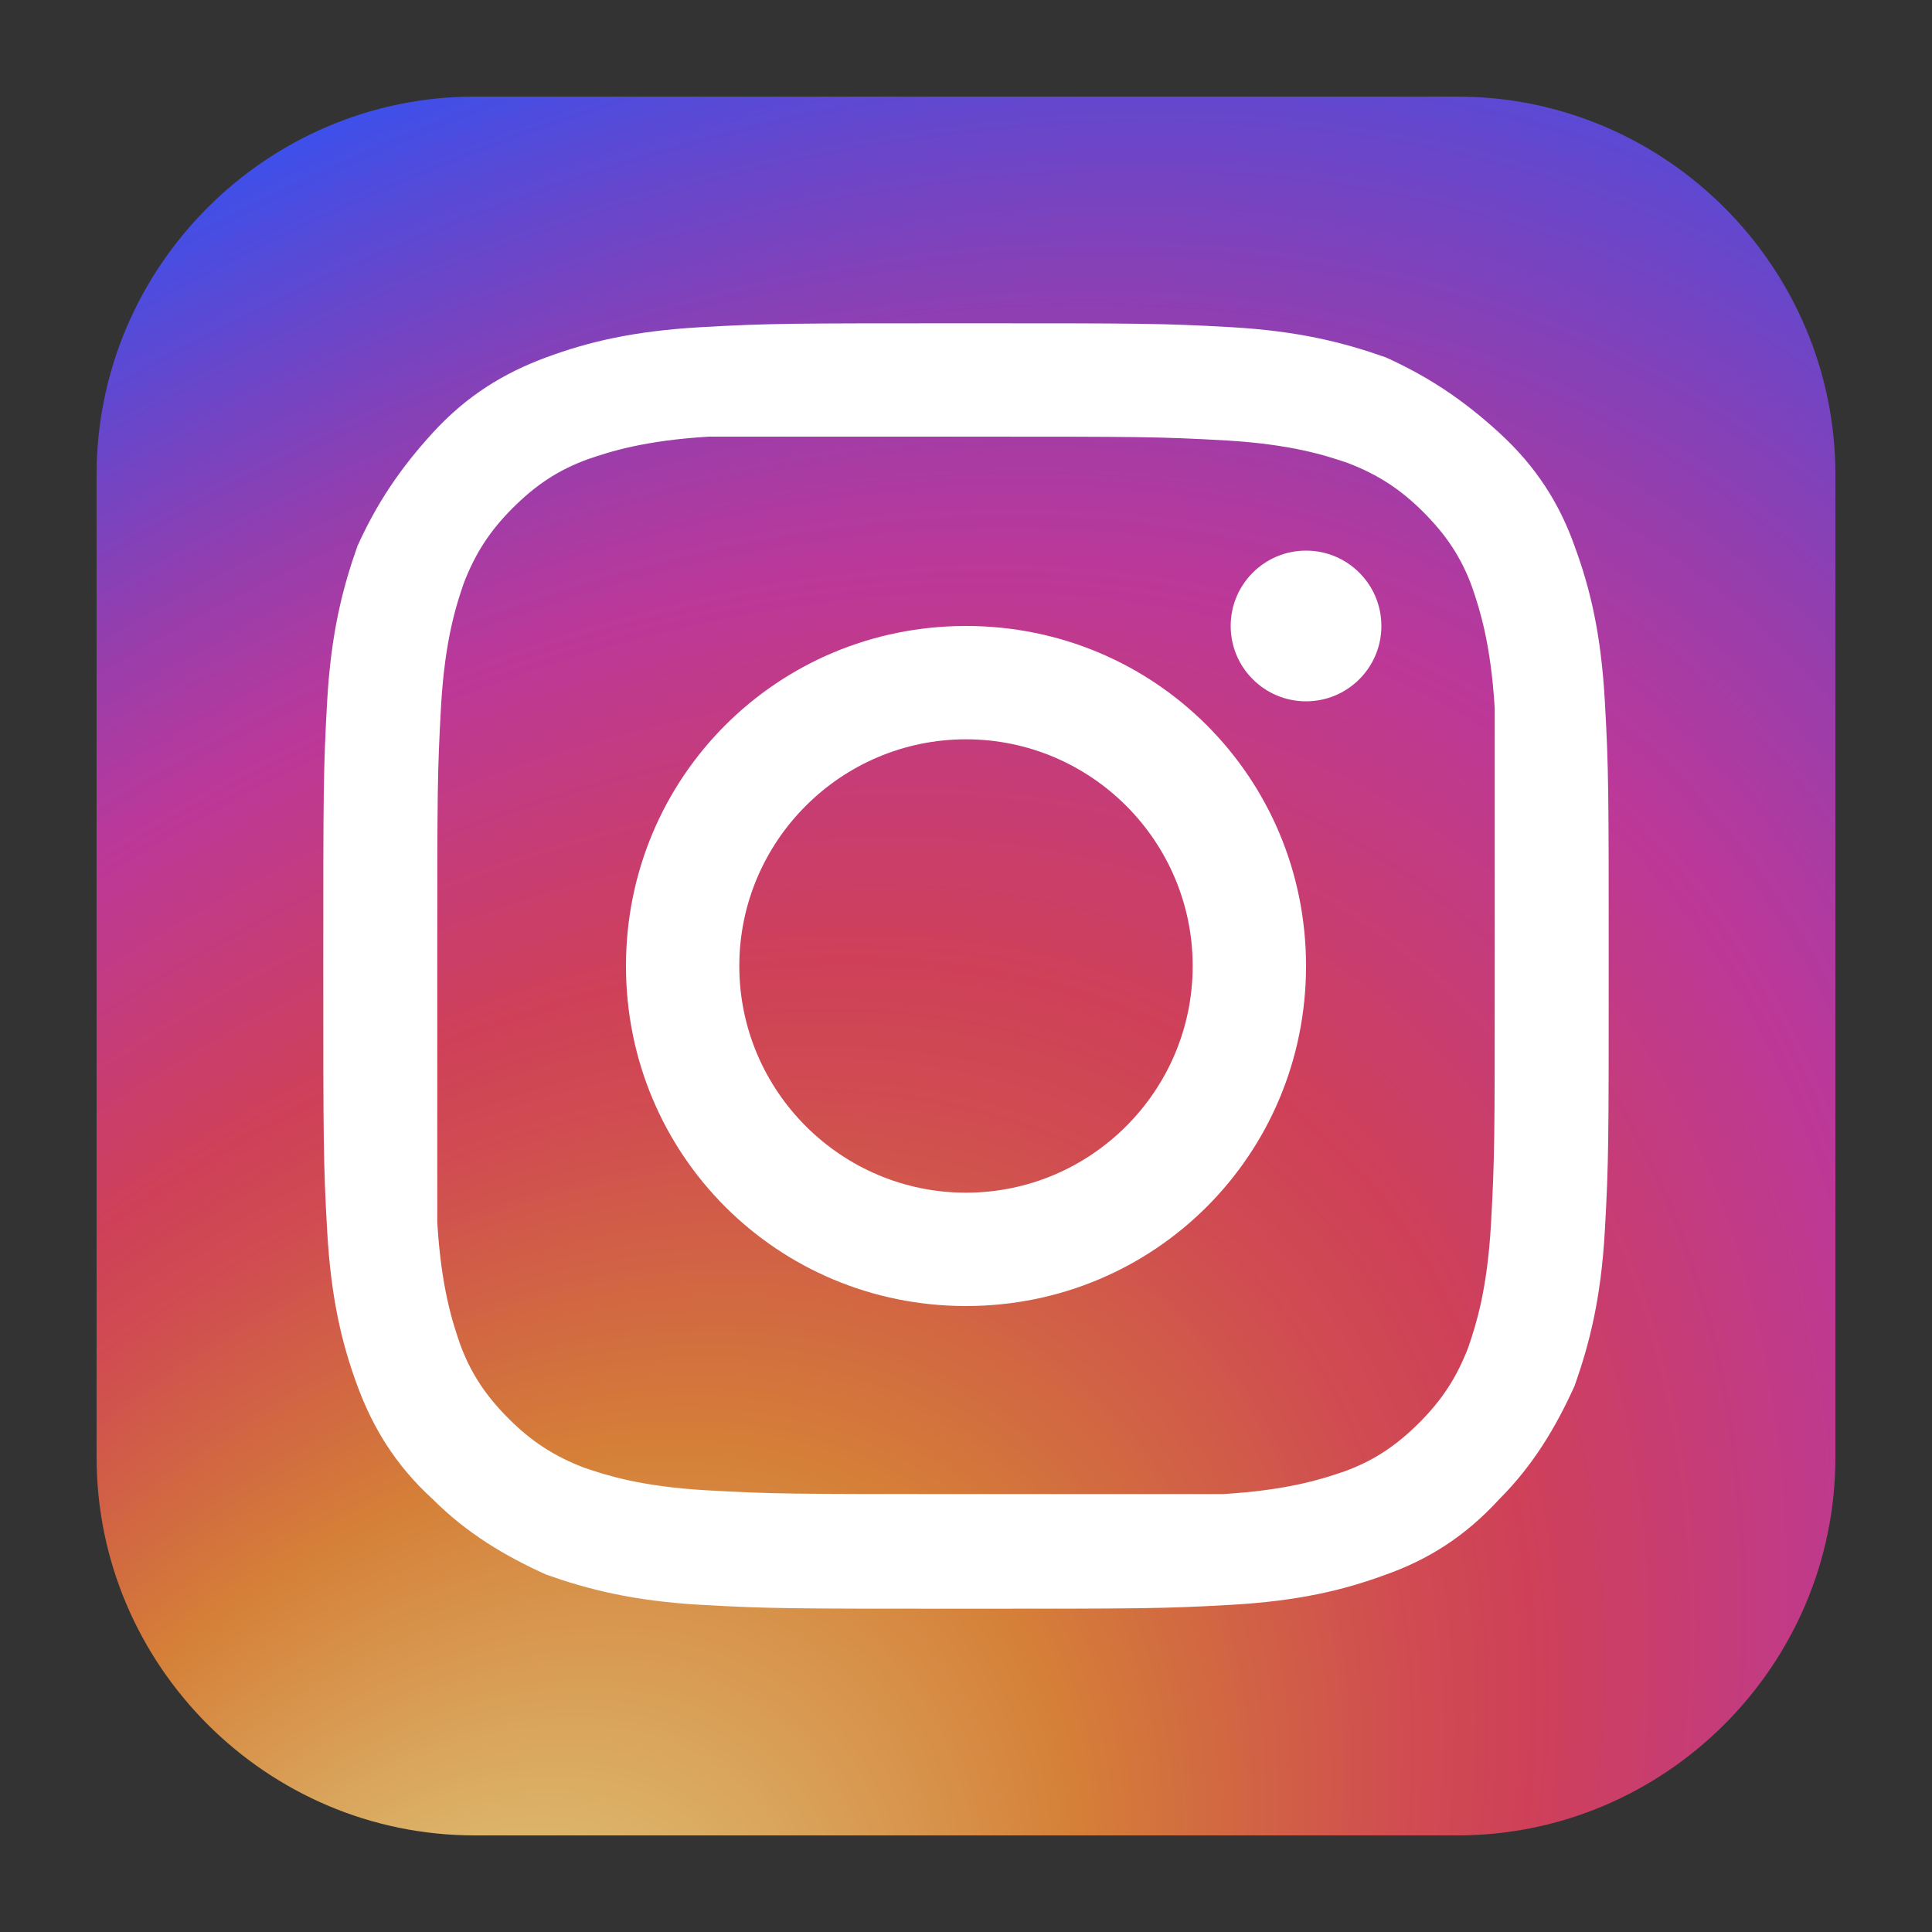
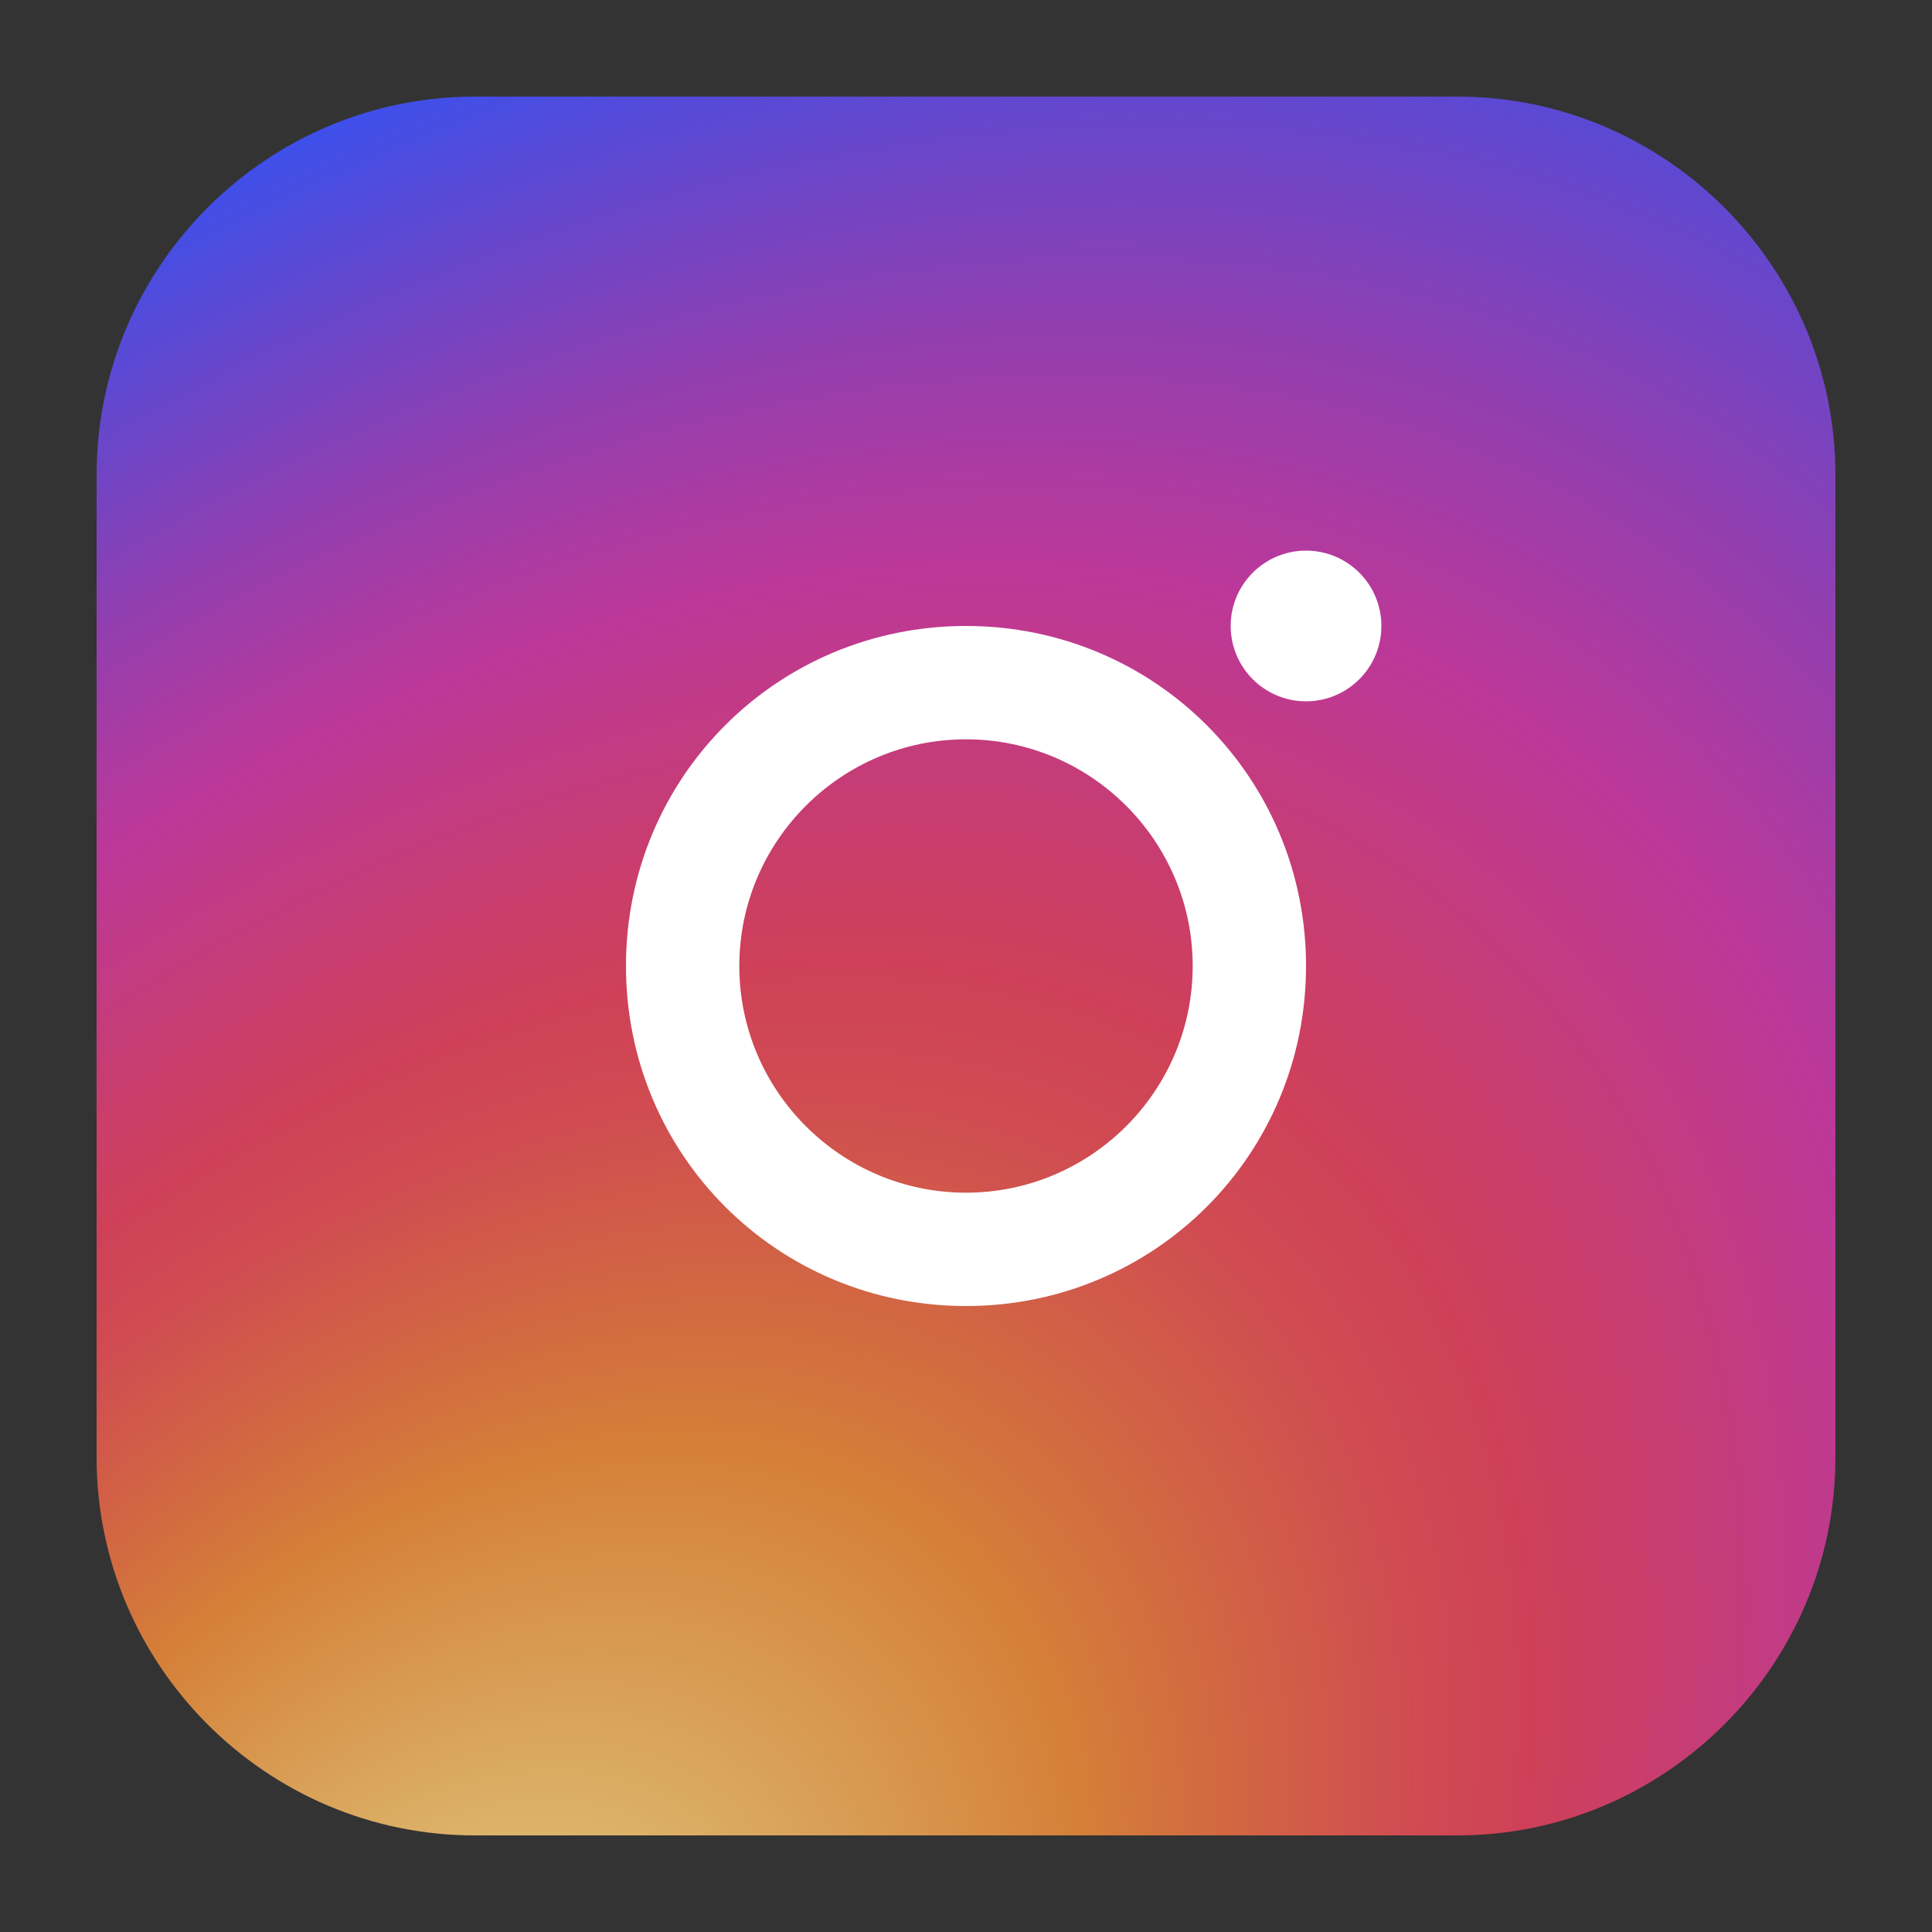
<svg xmlns="http://www.w3.org/2000/svg" id="_レイヤー_1" data-name="レイヤー 1" viewBox="0 0 30 30">
  <rect x="0" y="0" width="30" height="30" fill="#333333" stroke="none" />
  <defs>
    <style>
      .cls-1 {
        fill: none;
      }

      .cls-2 {
        fill: #fff;
      }

      .cls-3 {
        fill: url(#_名称未設定グラデーション_2);
      }
    </style>
    <radialGradient id="_名称未設定グラデーション_2" data-name="名称未設定グラデーション 2" cx="-723.27" cy="-1283.69" fx="-723.27" fy="-1283.69" r="40.88" gradientTransform="translate(-176.52 -1065.33) rotate(-49.94) scale(1 -.66)" gradientUnits="userSpaceOnUse">
      <stop offset=".07" stop-color="#e0ca7f" />
      <stop offset=".18" stop-color="#daa75e" />
      <stop offset=".31" stop-color="#d57f38" />
      <stop offset=".36" stop-color="#d26d3f" />
      <stop offset=".46" stop-color="#d04c51" />
      <stop offset=".52" stop-color="#cf4058" />
      <stop offset=".69" stop-color="#bc3899" />
      <stop offset=".72" stop-color="#b13a9f" />
      <stop offset=".79" stop-color="#943eae" />
      <stop offset=".88" stop-color="#6a46c9" />
      <stop offset=".98" stop-color="#3b50ec" />
    </radialGradient>
  </defs>
  <rect class="cls-1" width="30" height="30" />
  <g>
    <path class="cls-3" d="m22.63,28.5H7.37c-3.23,0-5.87-2.64-5.87-5.87V7.37C1.5,4.14,4.14,1.5,7.37,1.5h15.26c3.23,0,5.87,2.64,5.87,5.87v15.26c0,3.23-2.64,5.87-5.87,5.87Z" />
-     <path class="cls-2" d="m15,6.78c2.7,0,2.99,0,4.05.06,1,.06,1.53.23,1.88.35.47.18.82.41,1.17.76.35.35.59.7.76,1.17.12.35.29.88.35,1.88v3.99c0,2.7,0,2.99-.06,4.05-.06,1-.23,1.53-.35,1.88-.18.47-.41.82-.76,1.17s-.7.59-1.17.76c-.35.12-.88.29-1.88.35h-3.99c-2.7,0-2.99,0-4.05-.06-1-.06-1.53-.23-1.88-.35-.47-.18-.82-.41-1.17-.76s-.59-.7-.76-1.17c-.12-.35-.29-.88-.35-1.88v-3.99c0-2.7,0-2.99.06-4.05.06-1,.23-1.53.35-1.88.18-.47.41-.82.76-1.17.35-.35.7-.59,1.17-.76.35-.12.88-.29,1.88-.35h3.99m0-1.76c-2.7,0-3.05,0-4.11.06s-1.76.23-2.41.47-1.23.59-1.76,1.17-.88,1.12-1.17,1.76c-.23.65-.41,1.35-.47,2.41-.06,1.06-.06,1.41-.06,4.11s0,3.05.06,4.11.23,1.76.47,2.41.59,1.23,1.17,1.76c.53.53,1.12.88,1.76,1.17.65.23,1.35.41,2.41.47,1.06.06,1.41.06,4.11.06s3.05,0,4.11-.06,1.76-.23,2.41-.47c.65-.23,1.23-.59,1.76-1.17.53-.53.88-1.12,1.17-1.76.23-.65.41-1.35.47-2.41s.06-1.41.06-4.11,0-3.05-.06-4.11-.23-1.76-.47-2.41c-.23-.65-.59-1.23-1.17-1.76s-1.12-.88-1.76-1.17c-.65-.23-1.35-.41-2.41-.47-1.06-.06-1.41-.06-4.11-.06h0Z" />
    <path class="cls-2" d="m15,9.72c-2.93,0-5.28,2.35-5.28,5.28s2.35,5.28,5.28,5.28,5.28-2.35,5.28-5.28-2.35-5.28-5.28-5.28Zm0,8.8c-1.94,0-3.52-1.58-3.52-3.52s1.58-3.52,3.52-3.52,3.52,1.58,3.52,3.52-1.58,3.52-3.52,3.52Z" />
    <circle class="cls-2" cx="20.28" cy="9.72" r="1.17" />
  </g>
</svg>